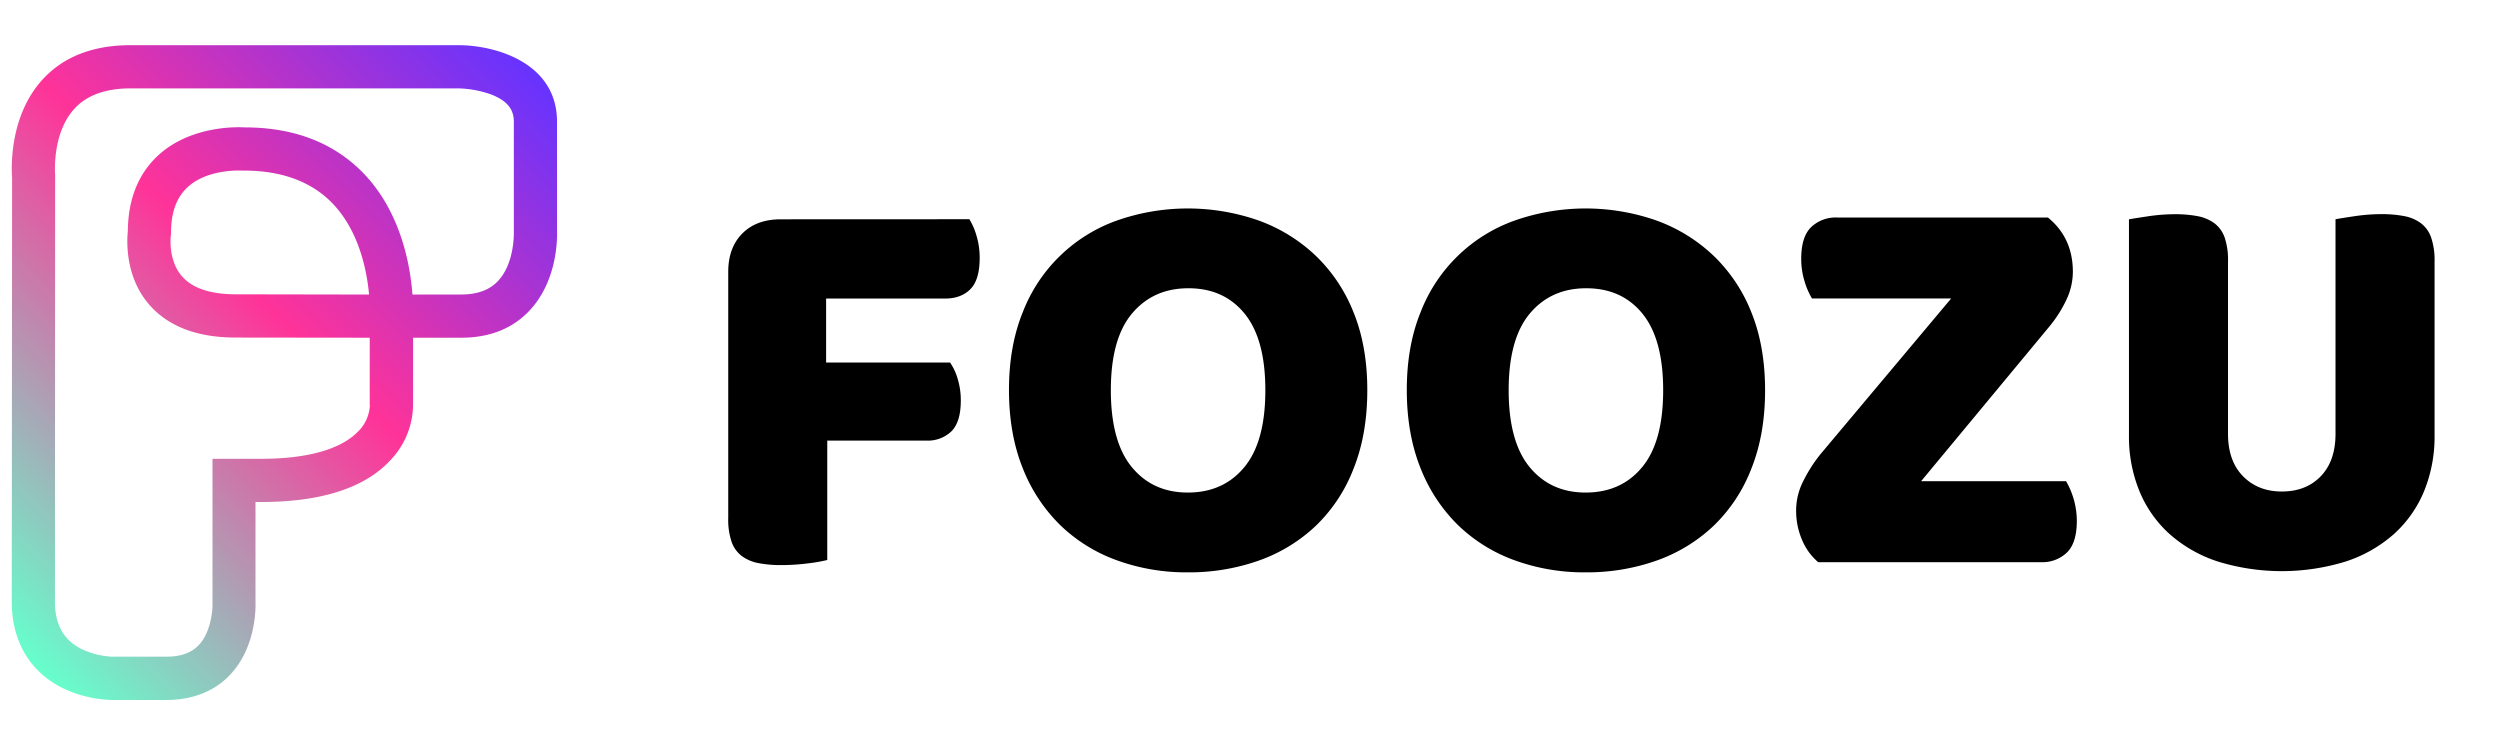
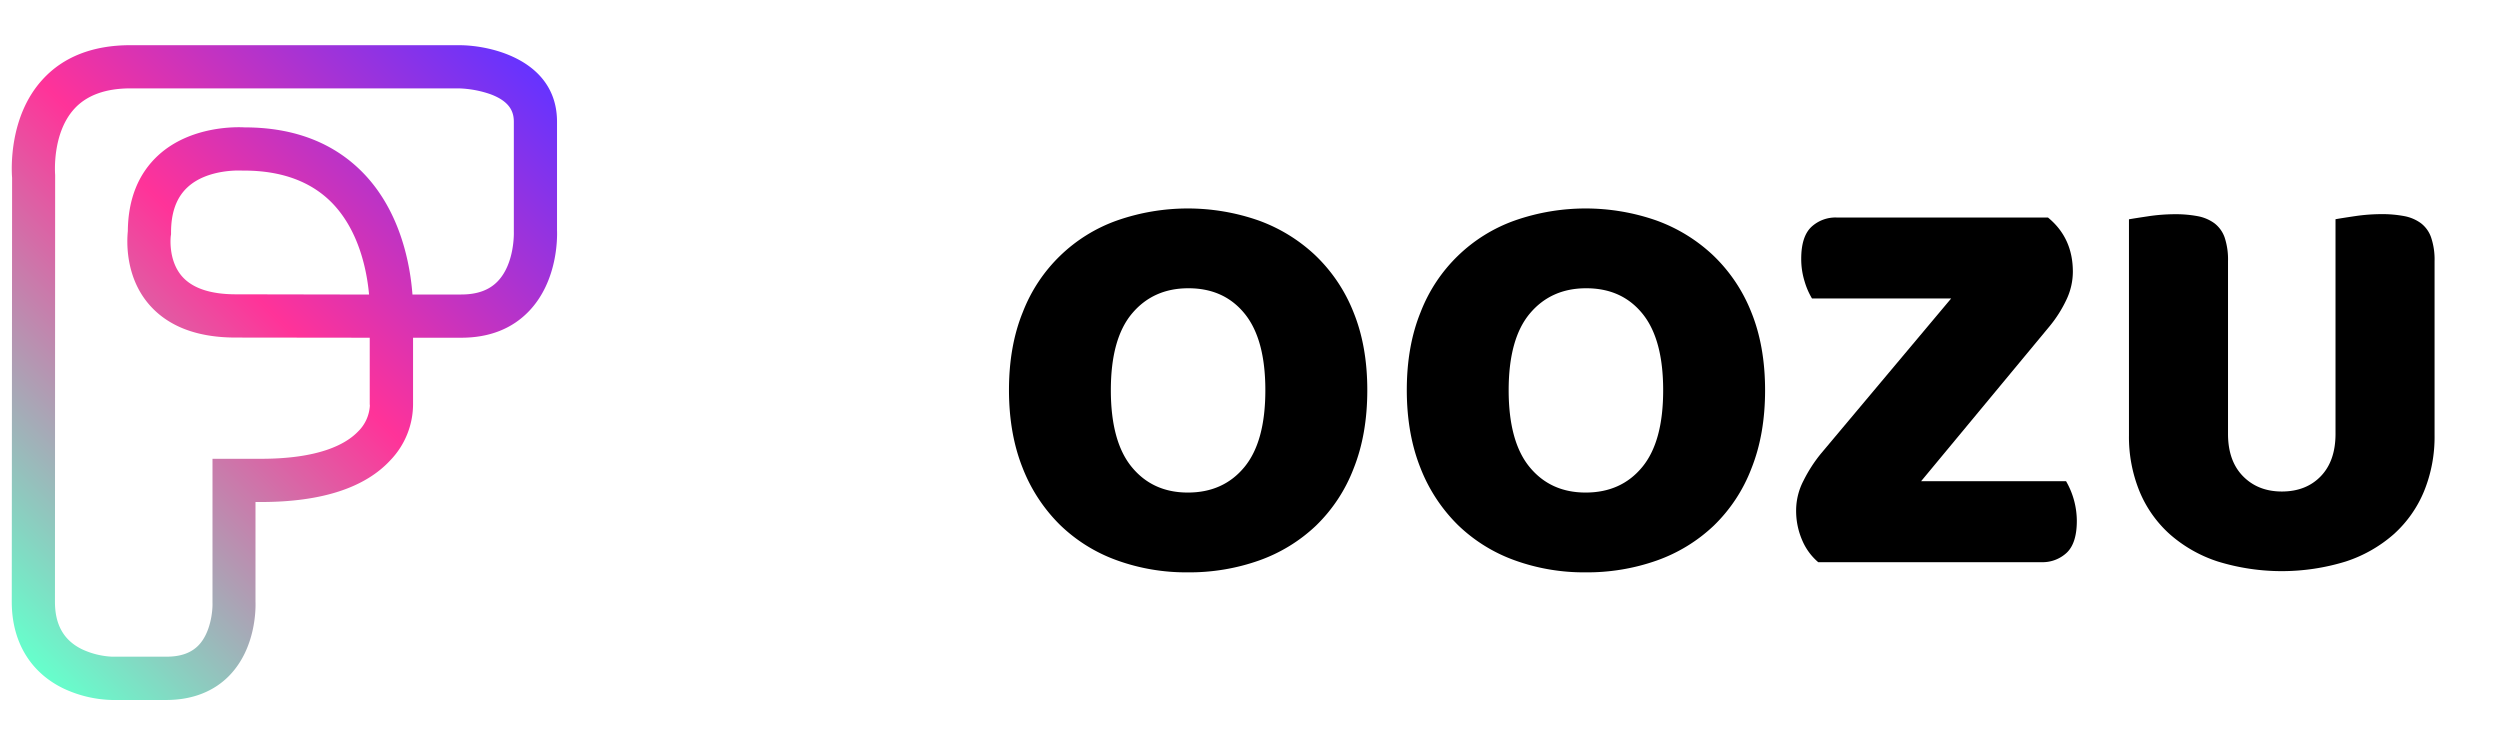
<svg xmlns="http://www.w3.org/2000/svg" viewBox="0 0 913.92 268.27">
  <defs>
    <style>.cls-1{fill:url(#linear-gradient);}</style>
    <linearGradient id="linear-gradient" x1="-21.77" y1="209.46" x2="178.68" y2="9.02" gradientUnits="userSpaceOnUse">
      <stop offset="0" stop-color="#6fc" />
      <stop offset="0.54" stop-color="#f39" />
      <stop offset="1" stop-color="#63f" />
    </linearGradient>
  </defs>
  <g id="Layer_2" data-name="Layer 2">
-     <path d="M354.37,80.14A24.37,24.37,0,0,1,357,86.25a27.7,27.7,0,0,1,1.14,8q0,8.07-3.42,11.48t-9.2,3.41H302v23.38h45.31a20.46,20.46,0,0,1,2.79,6,26.68,26.68,0,0,1,1.14,7.86q0,7.86-3.41,11.28a12.48,12.48,0,0,1-9.21,3.41h-36.2v43.65a57.71,57.71,0,0,1-7.14,1.24,76.62,76.62,0,0,1-9.62.62,43.33,43.33,0,0,1-8.38-.72,14.91,14.91,0,0,1-6.1-2.59,11.12,11.12,0,0,1-3.72-5.17,25.13,25.13,0,0,1-1.24-8.69v-90q0-8.89,5.17-14.07t14.06-5.17Z" />
    <path d="M368.85,142.62q0-16.14,5.07-28.55a57.53,57.53,0,0,1,34.55-33.51,78.42,78.42,0,0,1,51.51,0,59.78,59.78,0,0,1,20.79,12.72,58.38,58.38,0,0,1,14,20.79q5.07,12.41,5.07,28.55t-5,28.65a57.74,57.74,0,0,1-13.76,20.89,58.69,58.69,0,0,1-20.79,12.73,76.17,76.17,0,0,1-26.06,4.34,74.33,74.33,0,0,1-26.07-4.45,58.06,58.06,0,0,1-20.69-12.93A59.77,59.77,0,0,1,373.82,171Q368.86,158.54,368.85,142.62Zm37.24,0q0,18.82,7.66,28.13t20.48,9.31q13,0,20.68-9.31t7.66-28.13q0-18.61-7.55-27.93t-20.59-9.31q-12.82,0-20.58,9.21T406.09,142.62Z" />
    <path d="M514.28,142.62q0-16.14,5.07-28.55A57.53,57.53,0,0,1,553.9,80.56a78.42,78.42,0,0,1,51.51,0A59.78,59.78,0,0,1,626.2,93.28a58.38,58.38,0,0,1,14,20.79q5.05,12.41,5.06,28.55t-5,28.65a57.74,57.74,0,0,1-13.76,20.89,58.69,58.69,0,0,1-20.79,12.73,76.17,76.17,0,0,1-26.06,4.34,74.33,74.33,0,0,1-26.07-4.45,58.06,58.06,0,0,1-20.69-12.93A59.77,59.77,0,0,1,519.25,171Q514.29,158.54,514.28,142.62Zm37.24,0q0,18.82,7.66,28.13t20.48,9.31q13,0,20.68-9.31T608,142.62q0-18.61-7.55-27.93t-20.59-9.31q-12.83,0-20.58,9.21T551.52,142.62Z" />
    <path d="M713.29,109.1H662.4a26.93,26.93,0,0,1-2.69-6.2,27.56,27.56,0,0,1-1.24-8.28c0-5.38,1.21-9.23,3.62-11.58a12.93,12.93,0,0,1,9.42-3.52h77.16q9.11,7.45,9.1,19.86a23.83,23.83,0,0,1-2.38,10.24,45.82,45.82,0,0,1-6.1,9.62l-47,56.68h53a29.19,29.19,0,0,1,3.93,14.49c0,5.37-1.21,9.24-3.62,11.58a12.91,12.91,0,0,1-9.41,3.52H664.68a21.49,21.49,0,0,1-5.79-7.86,27,27,0,0,1-2.28-11.38,23.53,23.53,0,0,1,2.69-10.55,52.87,52.87,0,0,1,6.41-9.93Z" />
    <path d="M890,159.17a52.63,52.63,0,0,1-3.83,20.38,43.31,43.31,0,0,1-11.07,15.72,50,50,0,0,1-17.58,10,79.41,79.41,0,0,1-46.76,0,49.81,49.81,0,0,1-17.58-10,43.19,43.19,0,0,1-11.07-15.72,52.63,52.63,0,0,1-3.83-20.38v-79q2.28-.4,7.24-1.14a66.45,66.45,0,0,1,9.52-.72,43.4,43.4,0,0,1,8.38.72,15,15,0,0,1,6.1,2.59,11.19,11.19,0,0,1,3.73,5.17,25.45,25.45,0,0,1,1.24,8.69v63.1q0,9.93,5.48,15.51t14.17,5.59q8.89,0,14.27-5.59t5.38-15.51V80.14Q856,79.74,861,79a66.35,66.35,0,0,1,9.52-.72,43.4,43.4,0,0,1,8.38.72,15,15,0,0,1,6.1,2.59,11.1,11.1,0,0,1,3.72,5.17A25.19,25.19,0,0,1,890,95.45Z" />
    <path class="cls-1" d="M60.84,255.89h-20a44.11,44.11,0,0,1-17.81-4.29C11,245.7,4.3,234.48,4.3,220L4.42,65c-.25-3.32-1.11-22.41,11-35.77C23,20.81,33.89,16.52,47.68,16.52H167.77c12.4,0,35.86,5.86,35.86,28V84.14c.11,2.72.26,18.52-10.16,29.51-6.18,6.51-14.55,9.81-24.88,9.81H151v24a29.64,29.64,0,0,1-8.25,20.74c-9.36,10.17-25.3,15.32-47.35,15.32h-2v36.35c.1,2.53.19,16.84-9.36,26.89C78.37,252.73,70.35,255.89,60.84,255.89ZM167.74,32.31H47.68c-9.1,0-16,2.52-20.52,7.48-8.29,9.1-7,24-7,24.16l0,.77L20.09,220c0,8.43,3.24,14.11,9.91,17.36a29.15,29.15,0,0,0,10.89,2.7h20c5.18,0,9-1.37,11.71-4.18,4.49-4.67,5.19-12.79,5.08-15.53V167.72H95.39c21.39,0,31.09-5.4,35.45-9.92a14.35,14.35,0,0,0,4.37-9.58l-.05-.42,0-.15V123.46l-49-.06c-14.13,0-24.81-4.1-31.75-12.2-8.83-10.31-8-23.47-7.68-26.71.1-11.69,3.84-21,11.12-27.71C69.67,45.93,86.6,46.4,89.44,46.57c18.32,0,33,5.8,43.74,17.09,13.38,14.1,16.79,33.22,17.6,44h17.81c5.88,0,10.25-1.59,13.37-4.84,6.3-6.58,5.89-18,5.88-18.13V44.56c0-3.22-1-7.29-8.47-10.09A38.5,38.5,0,0,0,167.74,32.31Zm-38.09,75.36h5.27c-.79-8.67-3.61-23.09-13.26-33.21-7.65-8-18.58-12.1-32.48-12.1l-.65,0c-.08,0-12.54-.82-20,6.12-4,3.73-6,9.14-6,16.54v.61l-.09.6S61.31,95,66.52,101c3.81,4.37,10.43,6.59,19.68,6.59Z" />
  </g>
</svg>